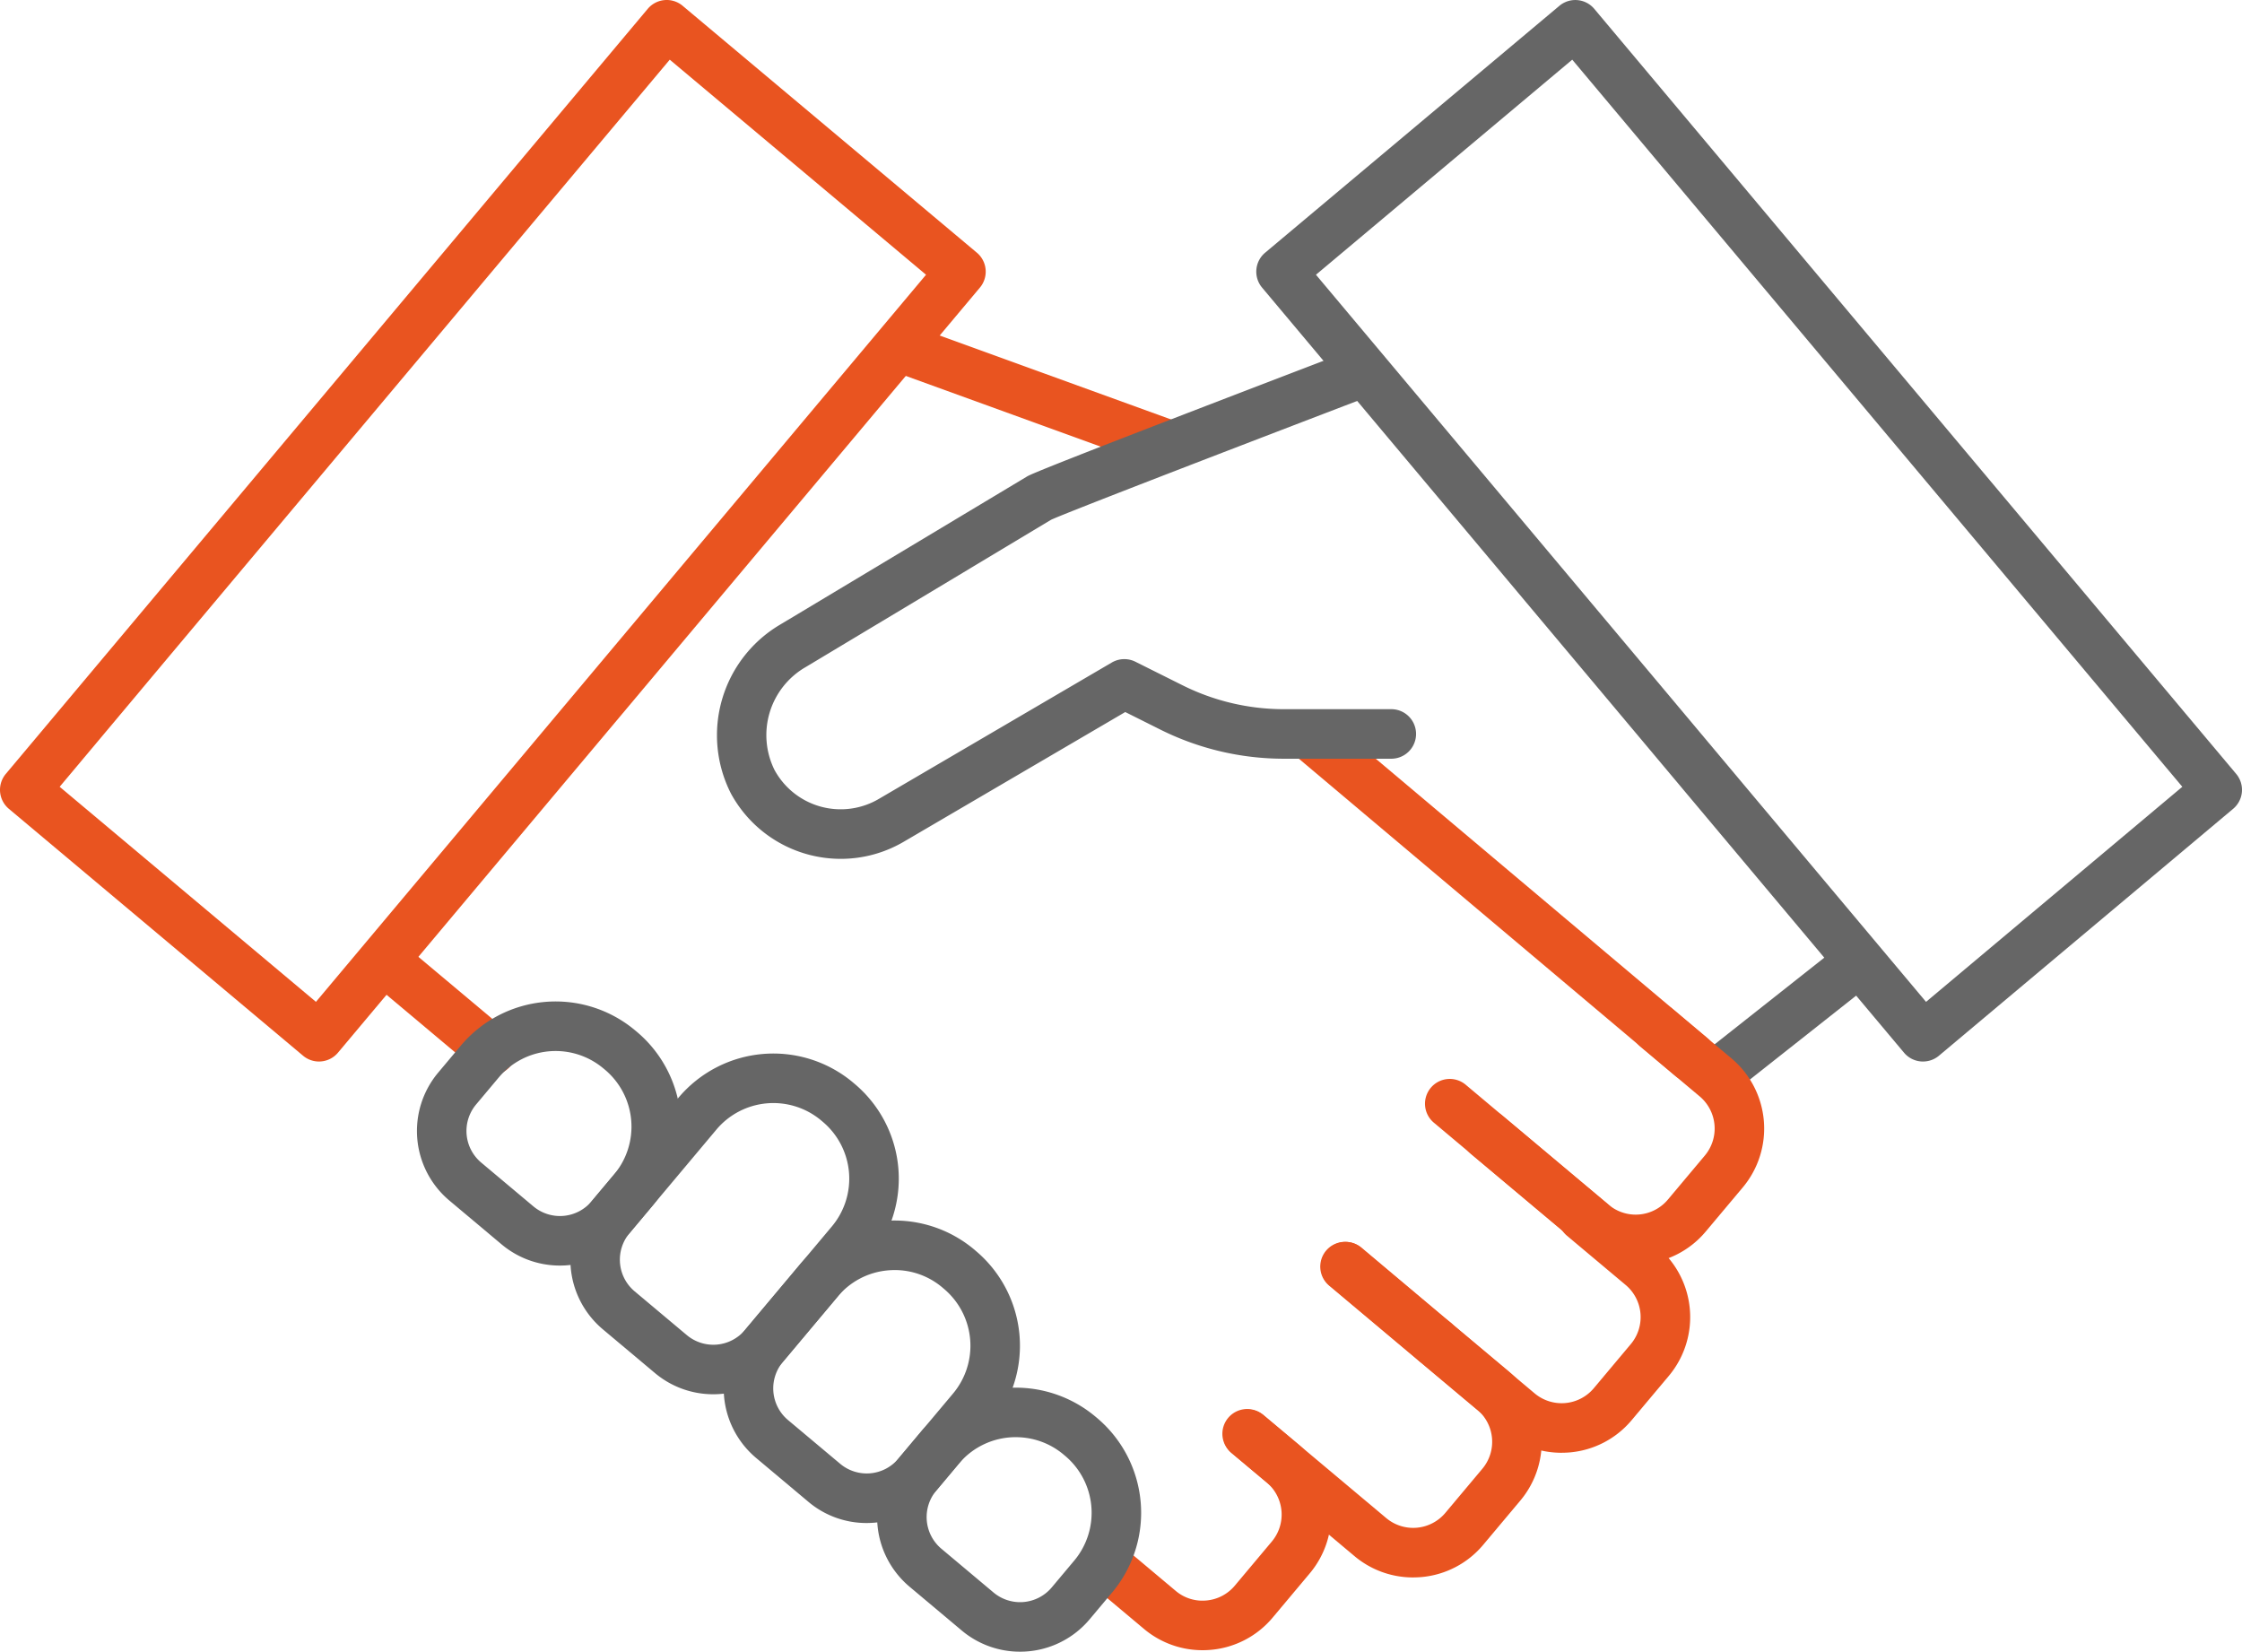
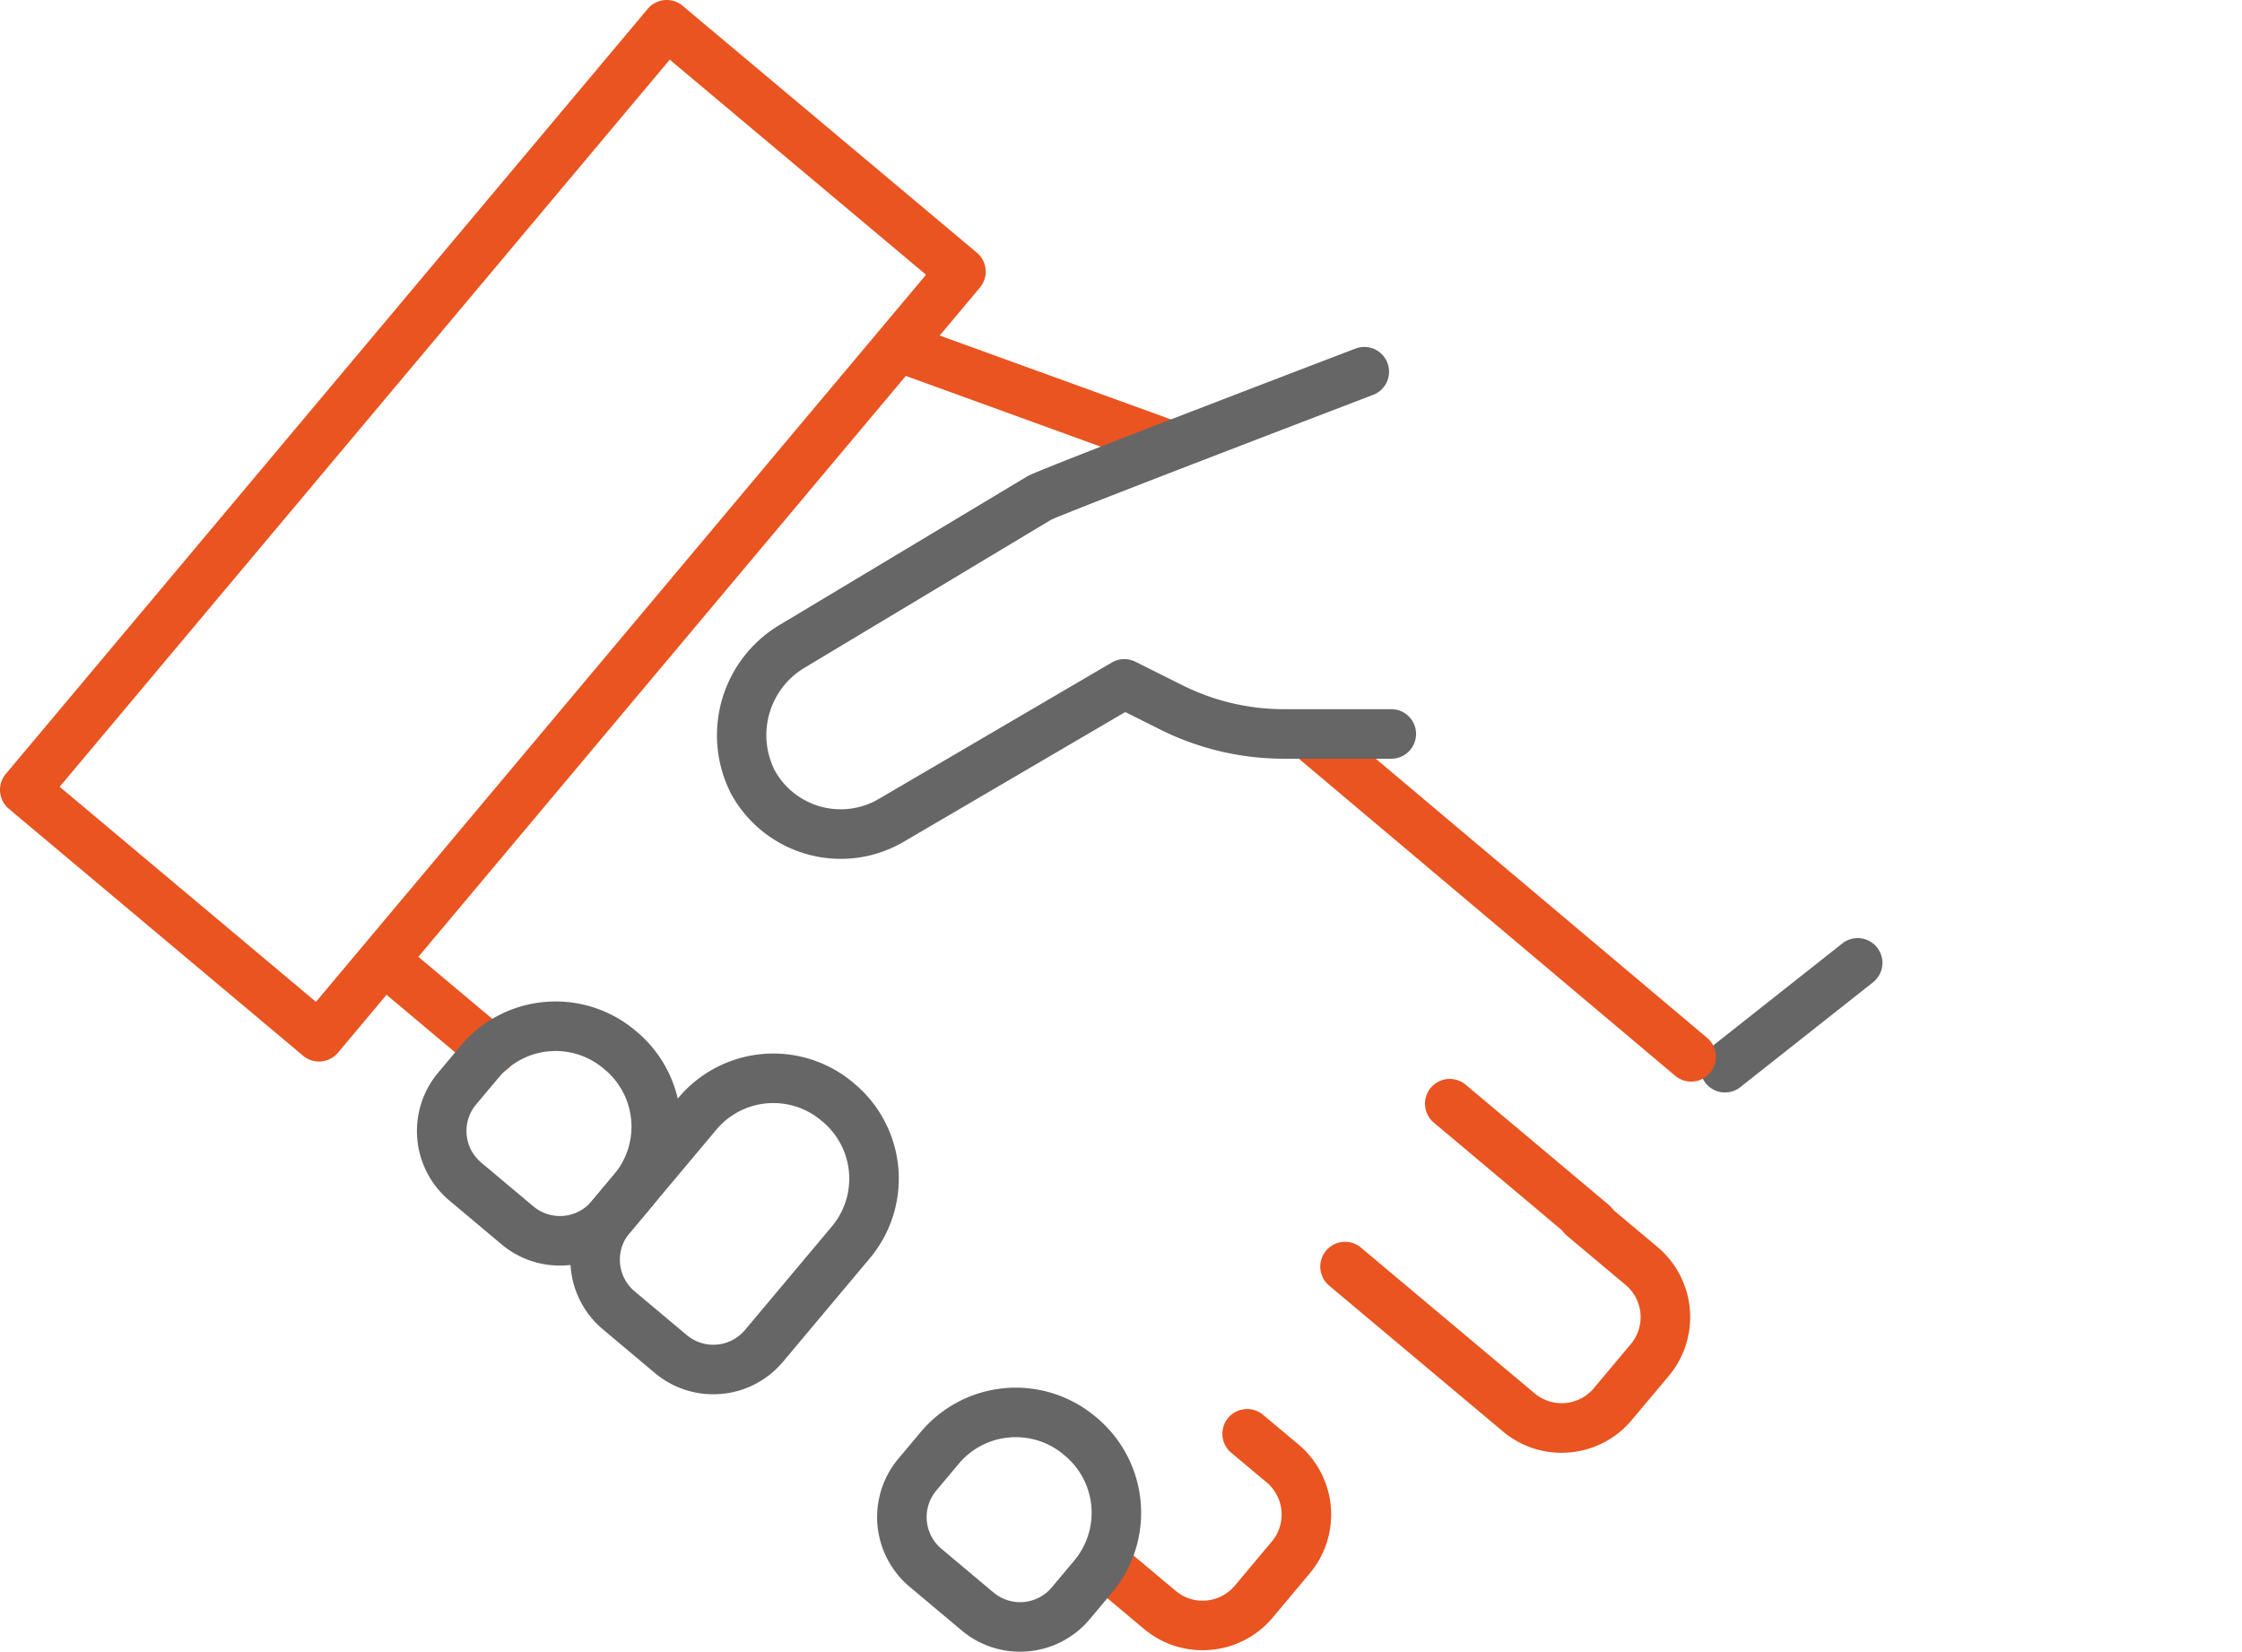
<svg xmlns="http://www.w3.org/2000/svg" id="artwork" viewBox="0 0 135.768 100.015">
  <defs>
    <style>.cls-1{fill:#e95420}.cls-2{fill:#666}</style>
  </defs>
  <path d="M29.75 65.102a1.497 1.497 0 0 1-.963-.35L22.35 59.35a1.5 1.5 0 0 1 1.928-2.299l6.436 5.4a1.5 1.5 0 0 1-.965 2.65Z" class="cls-1" />
  <path d="M104.461 66.152a1.5 1.5 0 0 1-.93-2.677l8.057-6.365a1.5 1.5 0 0 1 1.86 2.353l-8.058 6.365a1.493 1.493 0 0 1-.929.324Z" class="cls-2" />
-   <path d="M85.568 95.519a5.502 5.502 0 0 1-3.552-1.297l-7.413-6.22a1.5 1.5 0 0 1 1.929-2.299l7.412 6.22a2.542 2.542 0 0 0 3.58-.312l2.242-2.672a2.543 2.543 0 0 0-.312-3.581l-3.553-2.98a1.5 1.5 0 0 1 1.929-2.3l3.551 2.98a5.542 5.542 0 0 1 .684 7.808l-2.242 2.672a5.507 5.507 0 0 1-3.762 1.96c-.165.013-.33.02-.493.02Z" class="cls-1" />
  <path d="M72.818 99.925a5.499 5.499 0 0 1-3.553-1.298l-3.3-2.767a1.5 1.5 0 1 1 1.929-2.3l3.3 2.77a2.505 2.505 0 0 0 1.855.585 2.53 2.53 0 0 0 1.726-.898l2.242-2.672a2.541 2.541 0 0 0-.313-3.58l-2.1-1.759a1.5 1.5 0 1 1 1.923-2.3l2.105 1.761a5.54 5.54 0 0 1 .682 7.806l-2.241 2.672a5.503 5.503 0 0 1-3.762 1.959 5.57 5.57 0 0 1-.493.021ZM19.318 64.279a1.501 1.501 0 0 1-.964-.351L.536 48.976a1.5 1.5 0 0 1-.185-2.113L39.224.536A1.5 1.5 0 0 1 41.337.35l17.819 14.951a1.5 1.5 0 0 1 .184 2.114L20.467 63.742a1.498 1.498 0 0 1-1.018.53 1.473 1.473 0 0 1-.131.007ZM3.613 47.642l15.52 13.023 36.945-44.029-15.52-13.023Z" class="cls-1" />
  <path d="M70.861 28.475a1.504 1.504 0 0 1-.511-.09l-15.912-5.772a1.5 1.5 0 1 1 1.024-2.82l15.911 5.772a1.5 1.5 0 0 1-.512 2.91Z" class="cls-1" />
  <path d="M33.904 76.634a5.48 5.48 0 0 1-3.53-1.284l-3.161-2.653a5.5 5.5 0 0 1-.677-7.748l1.365-1.627a7.497 7.497 0 0 1 10.567-.924l.094.078a7.509 7.509 0 0 1 .925 10.567l-1.365 1.628a5.49 5.49 0 0 1-4.218 1.963Zm-1.602-3.583a2.504 2.504 0 0 0 3.522-.308l1.365-1.628a4.505 4.505 0 0 0-.554-6.34l-.094-.078a4.501 4.501 0 0 0-6.342.552l-1.366 1.628a2.498 2.498 0 0 0 .309 3.522Z" class="cls-2" />
  <path d="M43.192 84.427a5.48 5.48 0 0 1-3.53-1.284l-3.16-2.652a5.506 5.506 0 0 1-.678-7.748l5.262-6.272a7.509 7.509 0 0 1 10.567-.925l.094.08a7.5 7.5 0 0 1 .926 10.567l-5.263 6.272a5.492 5.492 0 0 1-4.218 1.962Zm-1.602-3.583a2.501 2.501 0 0 0 3.522-.308l5.263-6.271a4.5 4.5 0 0 0-.555-6.34l-.094-.08a4.507 4.507 0 0 0-6.342.554l-5.262 6.272a2.5 2.5 0 0 0 .308 3.522Z" class="cls-2" />
-   <path d="M52.476 92.224a5.457 5.457 0 0 1-3.526-1.287l-3.16-2.652a5.5 5.5 0 0 1-.678-7.749l3.314-3.949a7.5 7.5 0 0 1 10.567-.926l.1.086a7.507 7.507 0 0 1 .92 10.562l-3.315 3.949a5.46 5.46 0 0 1-3.734 1.944 5.881 5.881 0 0 1-.488.022Zm1.704-15.318c-.133 0-.267.006-.4.018a4.473 4.473 0 0 0-3.055 1.59l-3.315 3.951a2.5 2.5 0 0 0 .308 3.522l3.16 2.65a2.5 2.5 0 0 0 3.522-.307l3.315-3.949a4.505 4.505 0 0 0-.555-6.34l-.1-.086a4.465 4.465 0 0 0-2.88-1.049Z" class="cls-2" />
  <path d="M61.77 100.015a5.48 5.48 0 0 1-3.532-1.284l-3.16-2.652a5.507 5.507 0 0 1-.678-7.749l1.366-1.628a7.51 7.51 0 0 1 10.566-.924l.094.079a7.509 7.509 0 0 1 .927 10.567l-1.367 1.628a5.49 5.49 0 0 1-4.217 1.963Zm-.256-12.99a4.492 4.492 0 0 0-3.45 1.605l-1.366 1.628a2.503 2.503 0 0 0 .308 3.522l3.16 2.652a2.503 2.503 0 0 0 3.523-.308l1.366-1.628a4.507 4.507 0 0 0-.555-6.34l-.094-.079a4.484 4.484 0 0 0-2.892-1.051Z" class="cls-2" />
  <path d="M94.56 87.97a5.501 5.501 0 0 1-3.554-1.297l-10.519-8.826a1.5 1.5 0 0 1 1.929-2.299l10.518 8.826a2.542 2.542 0 0 0 3.58-.312l2.242-2.672a2.543 2.543 0 0 0-.312-3.581l-3.552-2.98a1.5 1.5 0 1 1 1.928-2.3l3.552 2.981a5.542 5.542 0 0 1 .683 7.808l-2.242 2.671a5.506 5.506 0 0 1-3.762 1.96c-.165.013-.329.02-.492.02Z" class="cls-1" />
-   <path d="M99.042 76.551a5.499 5.499 0 0 1-3.553-1.298L89.06 69.86a1.5 1.5 0 1 1 1.928-2.3l6.43 5.395a2.542 2.542 0 0 0 3.58-.312l2.242-2.672a2.545 2.545 0 0 0-.314-3.582l-3.55-2.98a1.5 1.5 0 1 1 1.927-2.298l3.552 2.98a5.55 5.55 0 0 1 .684 7.808l-2.243 2.672a5.507 5.507 0 0 1-3.762 1.959c-.164.013-.33.021-.492.021ZM86.867 82.73a1.49 1.49 0 0 1-.965-.353L80.5 77.83a1.5 1.5 0 0 1 1.931-2.295l5.403 4.547a1.5 1.5 0 0 1-.967 2.648Z" class="cls-1" />
  <path d="M102.41 65.494a1.5 1.5 0 0 1-.965-.352L78.326 45.666a1.5 1.5 0 1 1 1.933-2.294l23.12 19.475a1.5 1.5 0 0 1-.968 2.647ZM96.453 75.605a1.494 1.494 0 0 1-.964-.352l-8.64-7.255a1.5 1.5 0 1 1 1.929-2.297l8.64 7.255a1.5 1.5 0 0 1-.965 2.649Z" class="cls-1" />
  <path d="M50.916 52.006a7.57 7.57 0 0 1-6.65-3.95 7.781 7.781 0 0 1 2.987-10.24l14.922-8.952c.224-.135.642-.385 19.905-7.756a1.5 1.5 0 1 1 1.072 2.802c-16.7 6.39-19.204 7.42-19.505 7.566l-14.85 8.913A4.755 4.755 0 0 0 46.9 46.62a4.56 4.56 0 0 0 6.356 1.735l14.072-8.238a1.502 1.502 0 0 1 1.428-.047l2.863 1.43a13.72 13.72 0 0 0 6.108 1.443h6.525a1.5 1.5 0 0 1 0 3h-6.525a16.743 16.743 0 0 1-7.45-1.759l-2.135-1.068-13.356 7.82a7.533 7.533 0 0 1-3.87 1.07Z" class="cls-2" />
-   <path d="M116.45 64.279a1.498 1.498 0 0 1-1.15-.537L76.428 17.416a1.5 1.5 0 0 1 .184-2.114L94.432.352a1.501 1.501 0 0 1 2.112.184l38.873 46.327a1.5 1.5 0 0 1-.185 2.113l-17.818 14.952a1.494 1.494 0 0 1-.963.35ZM79.69 16.636l36.944 44.03 15.52-13.024L95.21 3.613Z" class="cls-2" />
</svg>